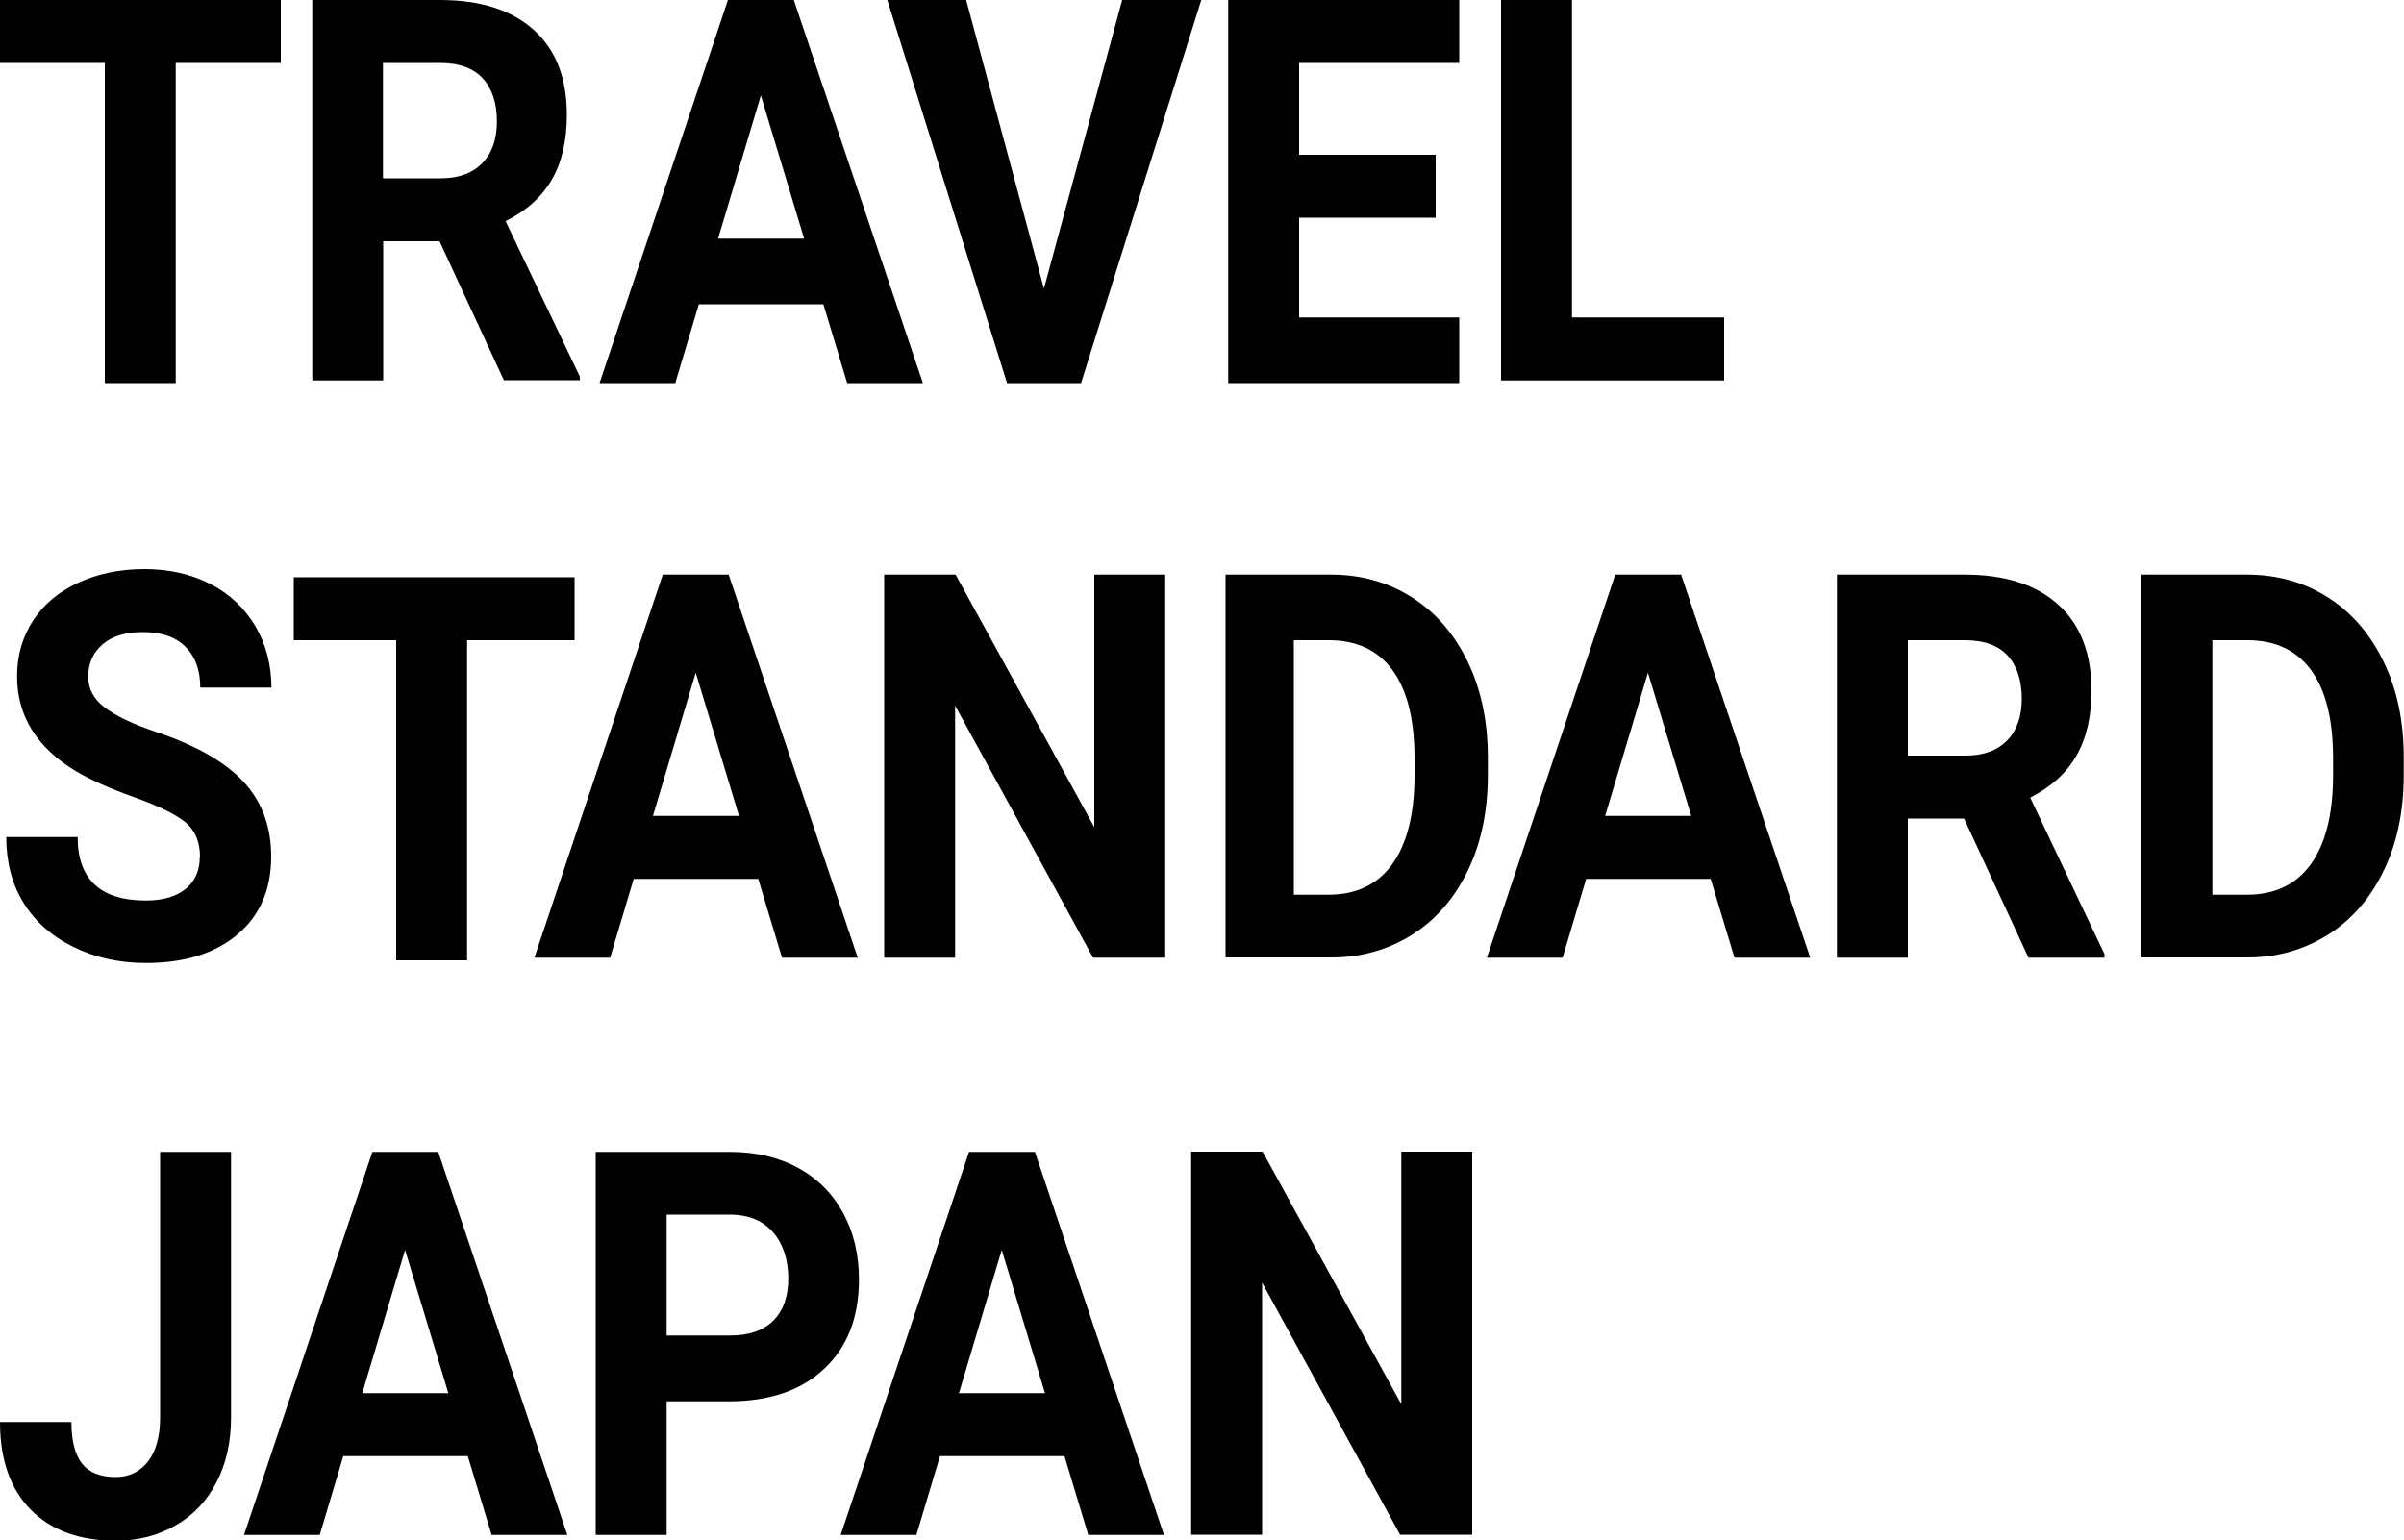
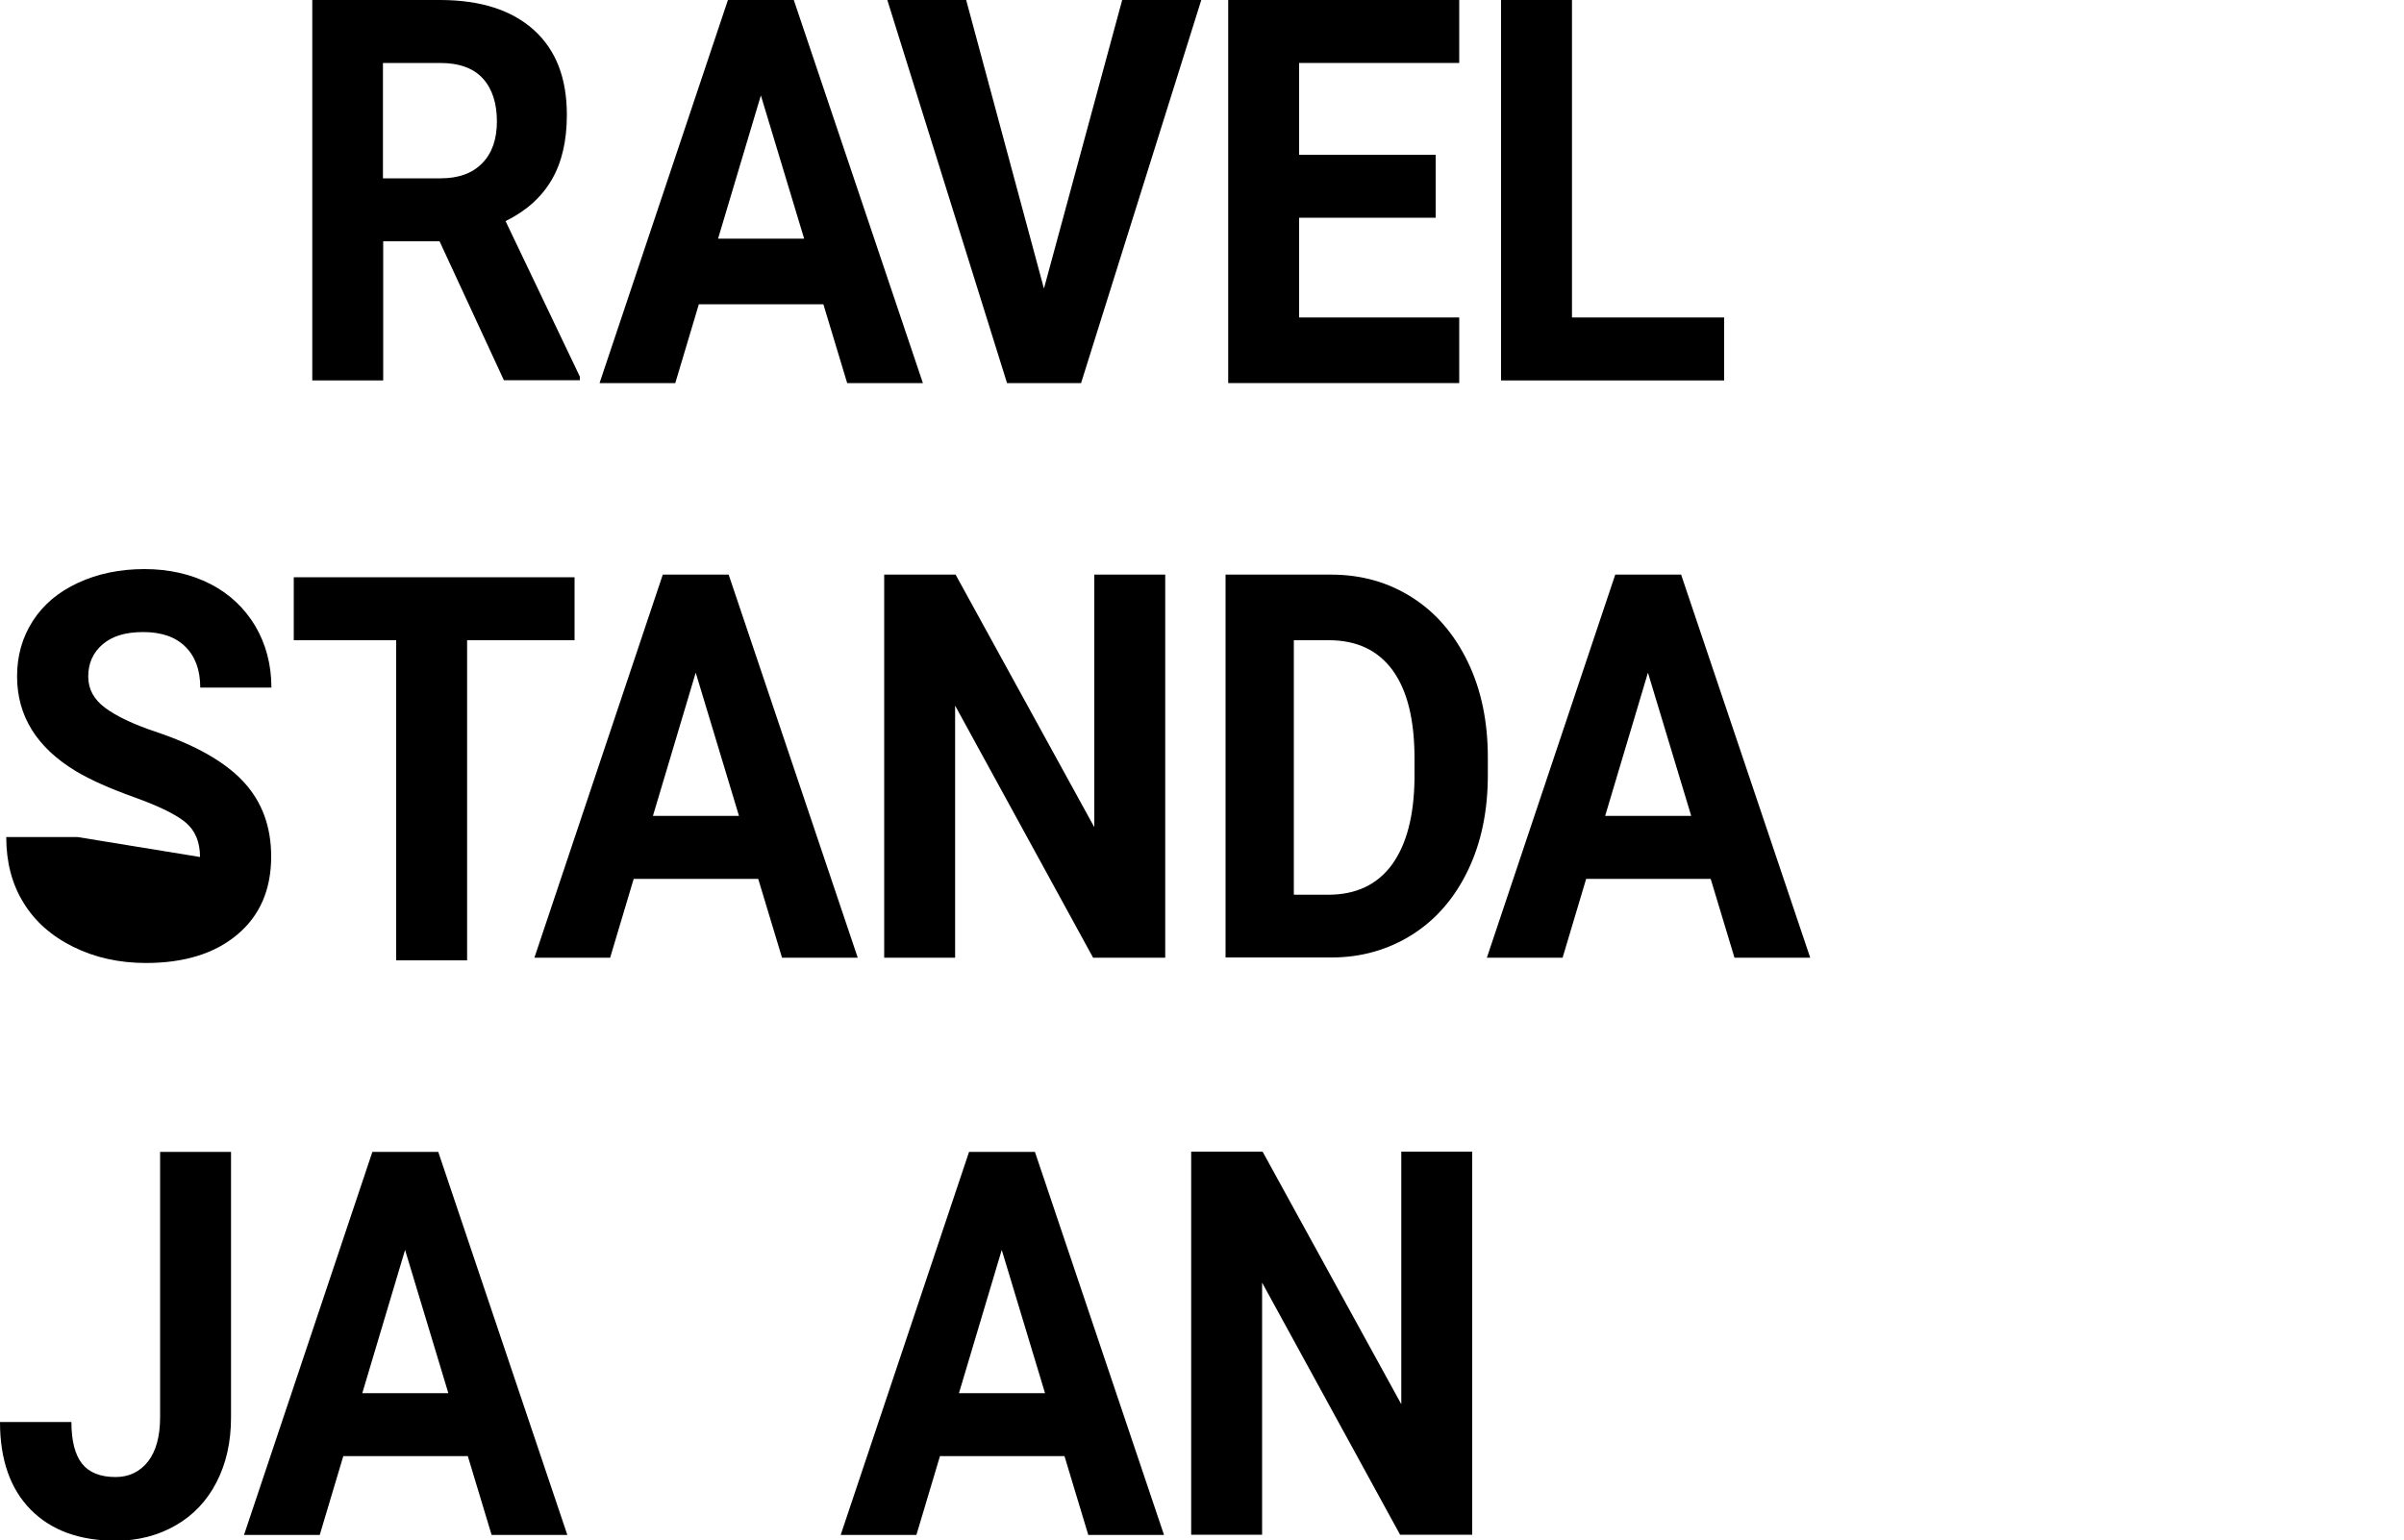
<svg xmlns="http://www.w3.org/2000/svg" viewBox="0 0 100 64.1">
  <g>
    <g>
-       <path d="M11.68,2.62h-4.37v13.32h-2.95V2.62H0V0h11.68v2.62Z" />
      <path d="M18.29,10.04h-2.35v5.79h-2.95V0h5.31c1.69,0,2.99.42,3.91,1.25.92.83,1.37,2.01,1.37,3.53,0,1.08-.21,1.98-.63,2.7-.42.72-1.06,1.3-1.92,1.72l3.09,6.47v.15h-3.16l-2.68-5.79ZM15.94,7.42h2.39c.75,0,1.32-.21,1.73-.63.41-.42.61-1,.61-1.74s-.19-1.35-.58-1.78c-.39-.43-.98-.65-1.78-.65h-2.38v4.8Z" />
      <path d="M34.24,12.66h-5.17l-.98,3.28h-3.15L30.28,0h2.74l5.37,15.94h-3.15l-.99-3.28ZM29.87,9.93h3.58l-1.8-5.96-1.78,5.96Z" />
      <path d="M43.43,11.99l3.25-11.99h3.29l-5,15.94h-3.08L36.91,0h3.28l3.23,11.99Z" />
      <path d="M59.72,9.06h-5.68v4.15h6.66v2.73h-9.61V0h9.61v2.62h-6.66v3.82h5.68v2.62Z" />
      <path d="M65.39,13.21h6.33v2.62h-9.28V0h2.95v13.21Z" />
-       <path d="M8.32,35.66c0-.62-.2-1.1-.59-1.43-.39-.33-1.1-.68-2.13-1.05-1.03-.37-1.84-.73-2.44-1.09-1.63-.98-2.45-2.3-2.45-3.95,0-.86.22-1.63.66-2.31.44-.68,1.06-1.2,1.88-1.58.82-.38,1.74-.57,2.76-.57s1.94.21,2.74.62c.8.41,1.42,1,1.87,1.75.44.75.67,1.61.67,2.56h-2.96c0-.73-.21-1.3-.62-1.7-.41-.41-1-.61-1.75-.61s-1.29.17-1.69.51c-.4.34-.6.79-.6,1.34,0,.52.23.95.7,1.3.47.35,1.16.68,2.08.99,1.68.56,2.91,1.26,3.68,2.09.77.83,1.15,1.87,1.15,3.11,0,1.38-.47,2.46-1.41,3.25-.94.79-2.21,1.18-3.8,1.18-1.1,0-2.11-.22-3.02-.67-.91-.45-1.6-1.06-2.08-1.85-.48-.78-.71-1.69-.71-2.72h2.97c0,1.76.95,2.64,2.84,2.64.7,0,1.25-.16,1.65-.48.39-.32.59-.76.59-1.33Z" />
+       <path d="M8.32,35.66c0-.62-.2-1.1-.59-1.43-.39-.33-1.1-.68-2.13-1.05-1.03-.37-1.84-.73-2.44-1.09-1.63-.98-2.45-2.3-2.45-3.95,0-.86.22-1.63.66-2.31.44-.68,1.06-1.2,1.88-1.58.82-.38,1.74-.57,2.76-.57s1.94.21,2.74.62c.8.41,1.42,1,1.87,1.75.44.75.67,1.61.67,2.56h-2.96c0-.73-.21-1.3-.62-1.7-.41-.41-1-.61-1.75-.61s-1.29.17-1.69.51c-.4.34-.6.79-.6,1.34,0,.52.23.95.7,1.3.47.35,1.16.68,2.08.99,1.68.56,2.91,1.26,3.68,2.09.77.83,1.15,1.87,1.15,3.11,0,1.38-.47,2.46-1.41,3.25-.94.79-2.21,1.18-3.8,1.18-1.1,0-2.11-.22-3.02-.67-.91-.45-1.6-1.06-2.08-1.85-.48-.78-.71-1.69-.71-2.72h2.97Z" />
      <path d="M23.91,26.64h-4.48v13.32h-2.95v-13.32h-4.26v-2.62h11.68v2.62Z" />
      <path d="M31.53,36.57h-5.17l-.98,3.28h-3.15l5.34-15.94h2.74l5.37,15.94h-3.15l-.99-3.28ZM27.16,33.95h3.58l-1.8-5.96-1.78,5.96Z" />
      <path d="M48.47,39.85h-3l-5.74-10.49v10.49h-2.95v-15.94h2.97l5.77,10.51v-10.51h2.95v15.94Z" />
      <path d="M50.98,39.85v-15.94h4.39c1.26,0,2.38.32,3.37.95.99.63,1.76,1.53,2.32,2.69.56,1.16.83,2.49.83,3.97v.73c0,1.48-.27,2.8-.82,3.95-.55,1.15-1.32,2.05-2.31,2.68-.99.63-2.12.96-3.36.96h-4.42ZM53.82,26.64v10.59h1.43c1.16,0,2.04-.42,2.65-1.25.61-.84.92-2.03.94-3.58v-.84c0-1.61-.3-2.83-.91-3.67-.61-.83-1.49-1.25-2.65-1.25h-1.46Z" />
      <path d="M71.15,36.57h-5.17l-.98,3.28h-3.15l5.34-15.94h2.74l5.37,15.94h-3.15l-.99-3.28ZM66.77,33.95h3.58l-1.8-5.96-1.78,5.96Z" />
-       <path d="M81.71,34.06h-2.35v5.79h-2.95v-15.94h5.31c1.69,0,2.99.42,3.91,1.26.92.84,1.37,2.03,1.37,3.56,0,1.09-.21,1.99-.63,2.72-.42.73-1.06,1.3-1.92,1.74l3.09,6.51v.15h-3.16l-2.68-5.79ZM79.37,31.44h2.39c.75,0,1.32-.21,1.73-.63.41-.42.61-1,.61-1.74s-.19-1.35-.58-1.78c-.39-.43-.98-.65-1.78-.65h-2.38v4.8Z" />
-       <path d="M89.08,39.85v-15.94h4.39c1.26,0,2.38.32,3.37.95.99.63,1.76,1.53,2.32,2.69.56,1.16.83,2.49.83,3.97v.73c0,1.48-.27,2.8-.82,3.95-.55,1.15-1.32,2.05-2.31,2.68-.99.63-2.12.96-3.36.96h-4.42ZM92.03,26.64v10.59h1.43c1.16,0,2.04-.42,2.65-1.25.61-.84.92-2.03.94-3.58v-.84c0-1.61-.3-2.83-.91-3.67-.61-.83-1.49-1.25-2.65-1.25h-1.46Z" />
      <path d="M6.66,47.93h2.95v11.05c0,1.02-.2,1.91-.6,2.69s-.97,1.38-1.7,1.8c-.73.42-1.56.64-2.49.64-1.51,0-2.69-.43-3.54-1.29C.43,61.96,0,60.74,0,59.17h2.97c0,.78.15,1.36.44,1.73.29.37.76.56,1.4.56.56,0,1.01-.22,1.35-.65.33-.43.5-1.04.5-1.84v-11.05Z" />
      <path d="M19.45,60.59h-5.17l-.98,3.28h-3.15l5.34-15.94h2.74l5.37,15.94h-3.15l-.99-3.28ZM15.07,57.97h3.58l-1.8-5.96-1.78,5.96Z" />
-       <path d="M27.73,58.3v5.57h-2.95v-15.94h5.58c1.07,0,2.02.22,2.83.66s1.44,1.07,1.88,1.88c.44.81.66,1.73.66,2.77,0,1.57-.48,2.81-1.44,3.71-.96.91-2.29,1.36-3.98,1.36h-2.58ZM27.73,55.57h2.65c.78,0,1.38-.21,1.79-.62.41-.41.62-1,.62-1.76s-.21-1.42-.62-1.9-.99-.73-1.72-.75h-2.72v5.02Z" />
      <path d="M44.27,60.59h-5.17l-.98,3.28h-3.15l5.34-15.94h2.74l5.37,15.94h-3.15l-.99-3.28ZM39.89,57.97h3.58l-1.8-5.96-1.78,5.96Z" />
      <path d="M61.24,63.86h-3l-5.74-10.49v10.49h-2.95v-15.94h2.97l5.77,10.51v-10.51h2.95v15.94Z" />
    </g>
  </g>
</svg>